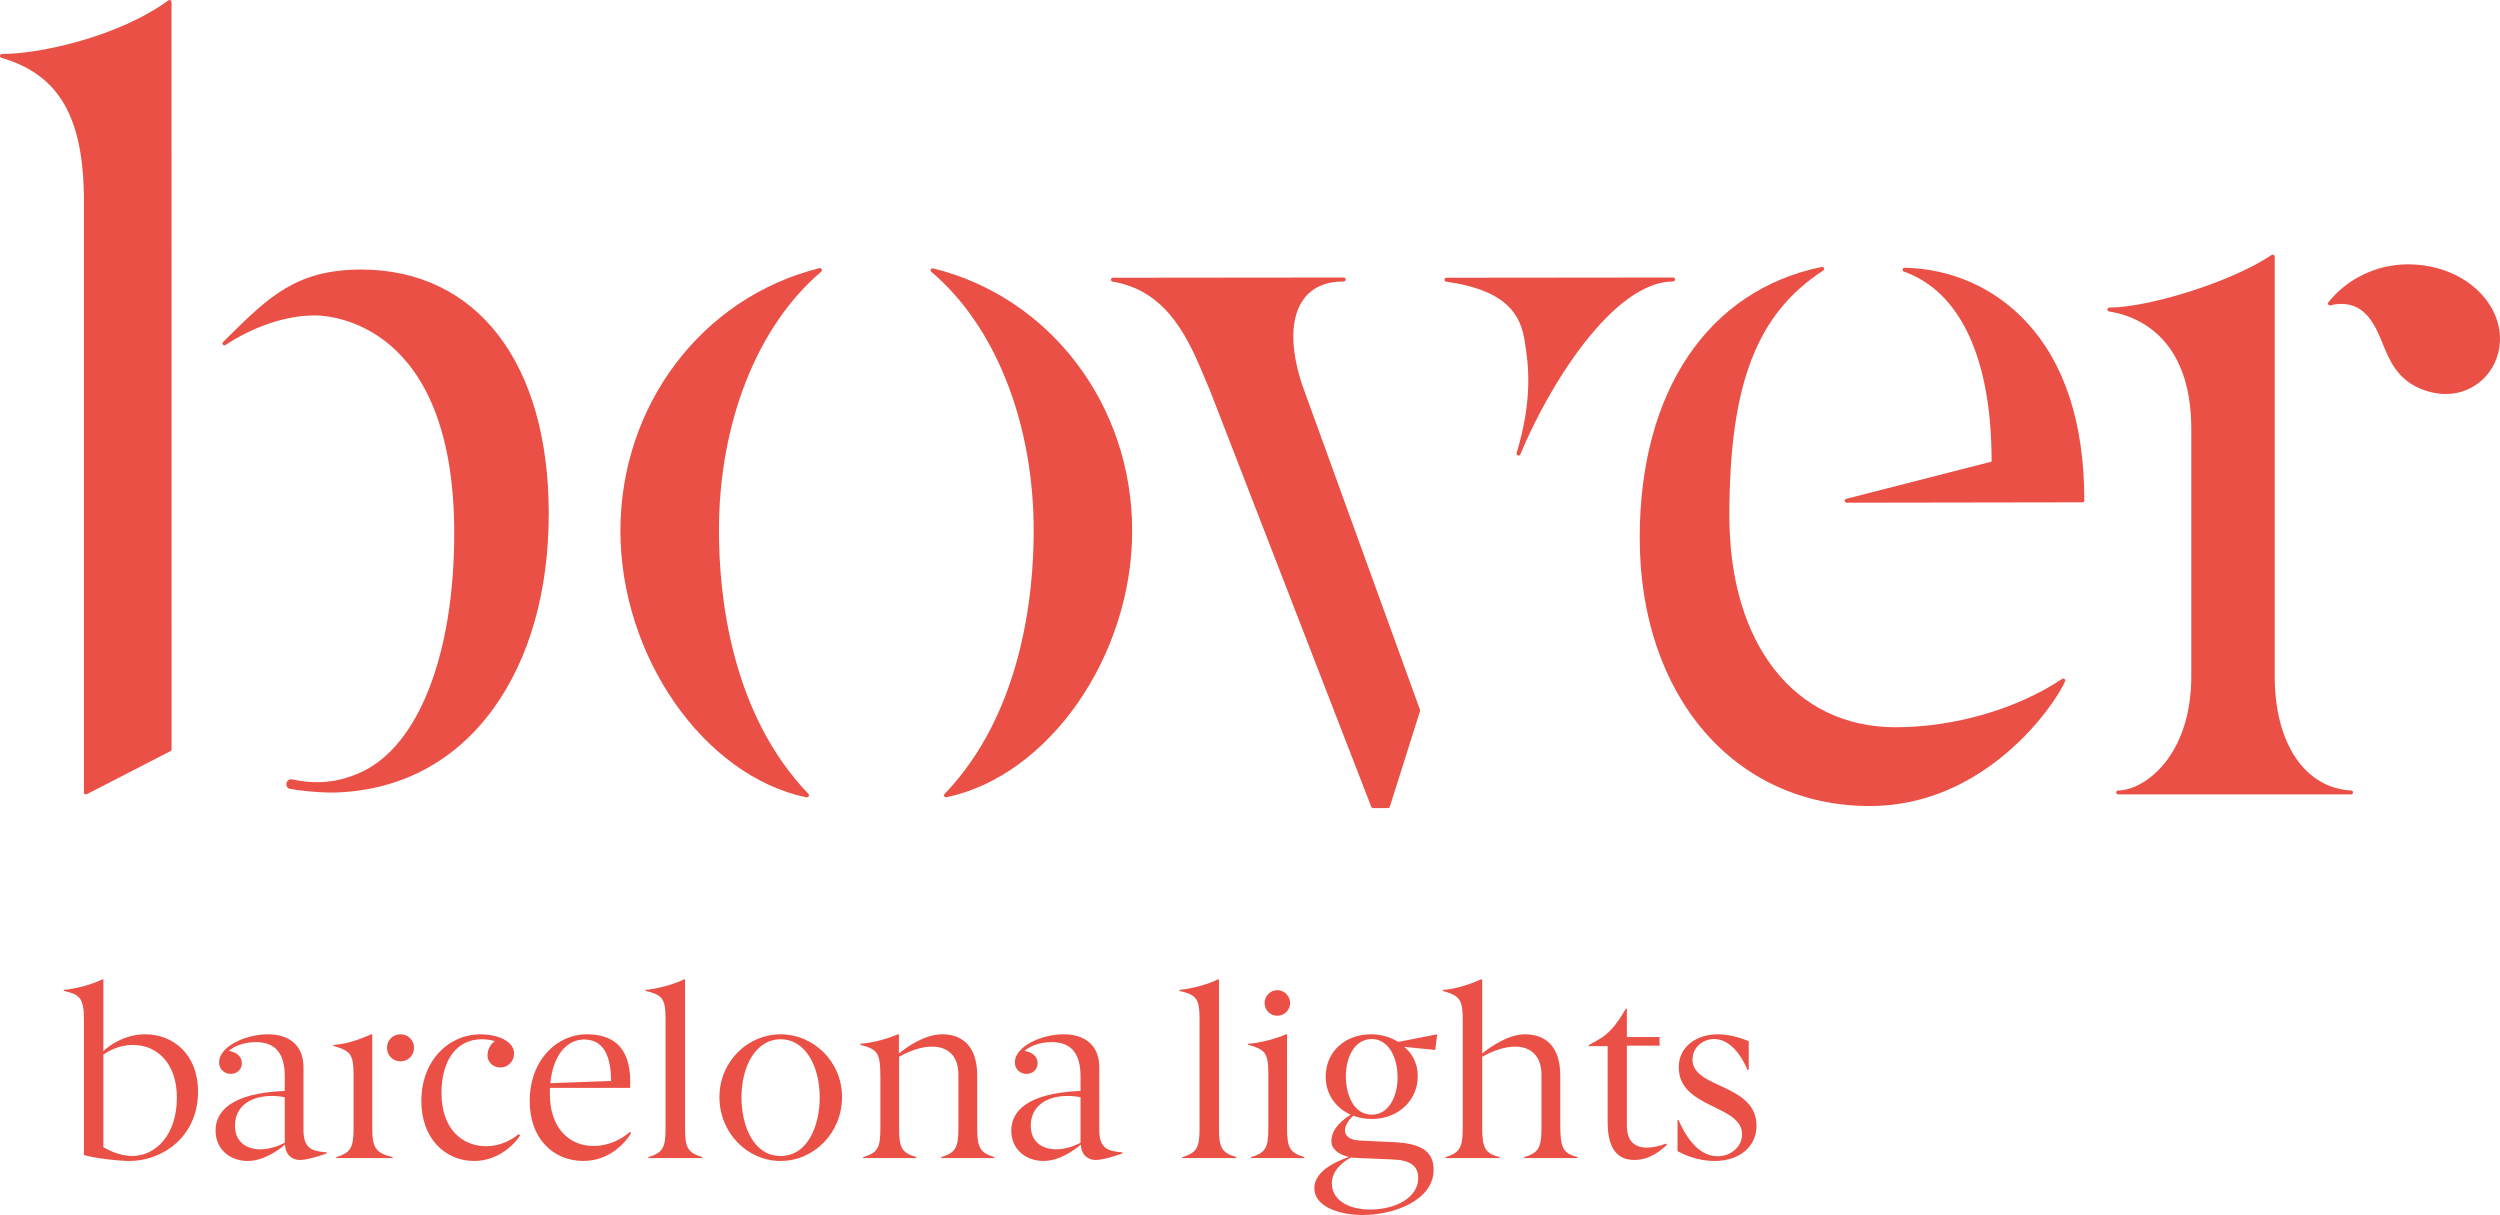
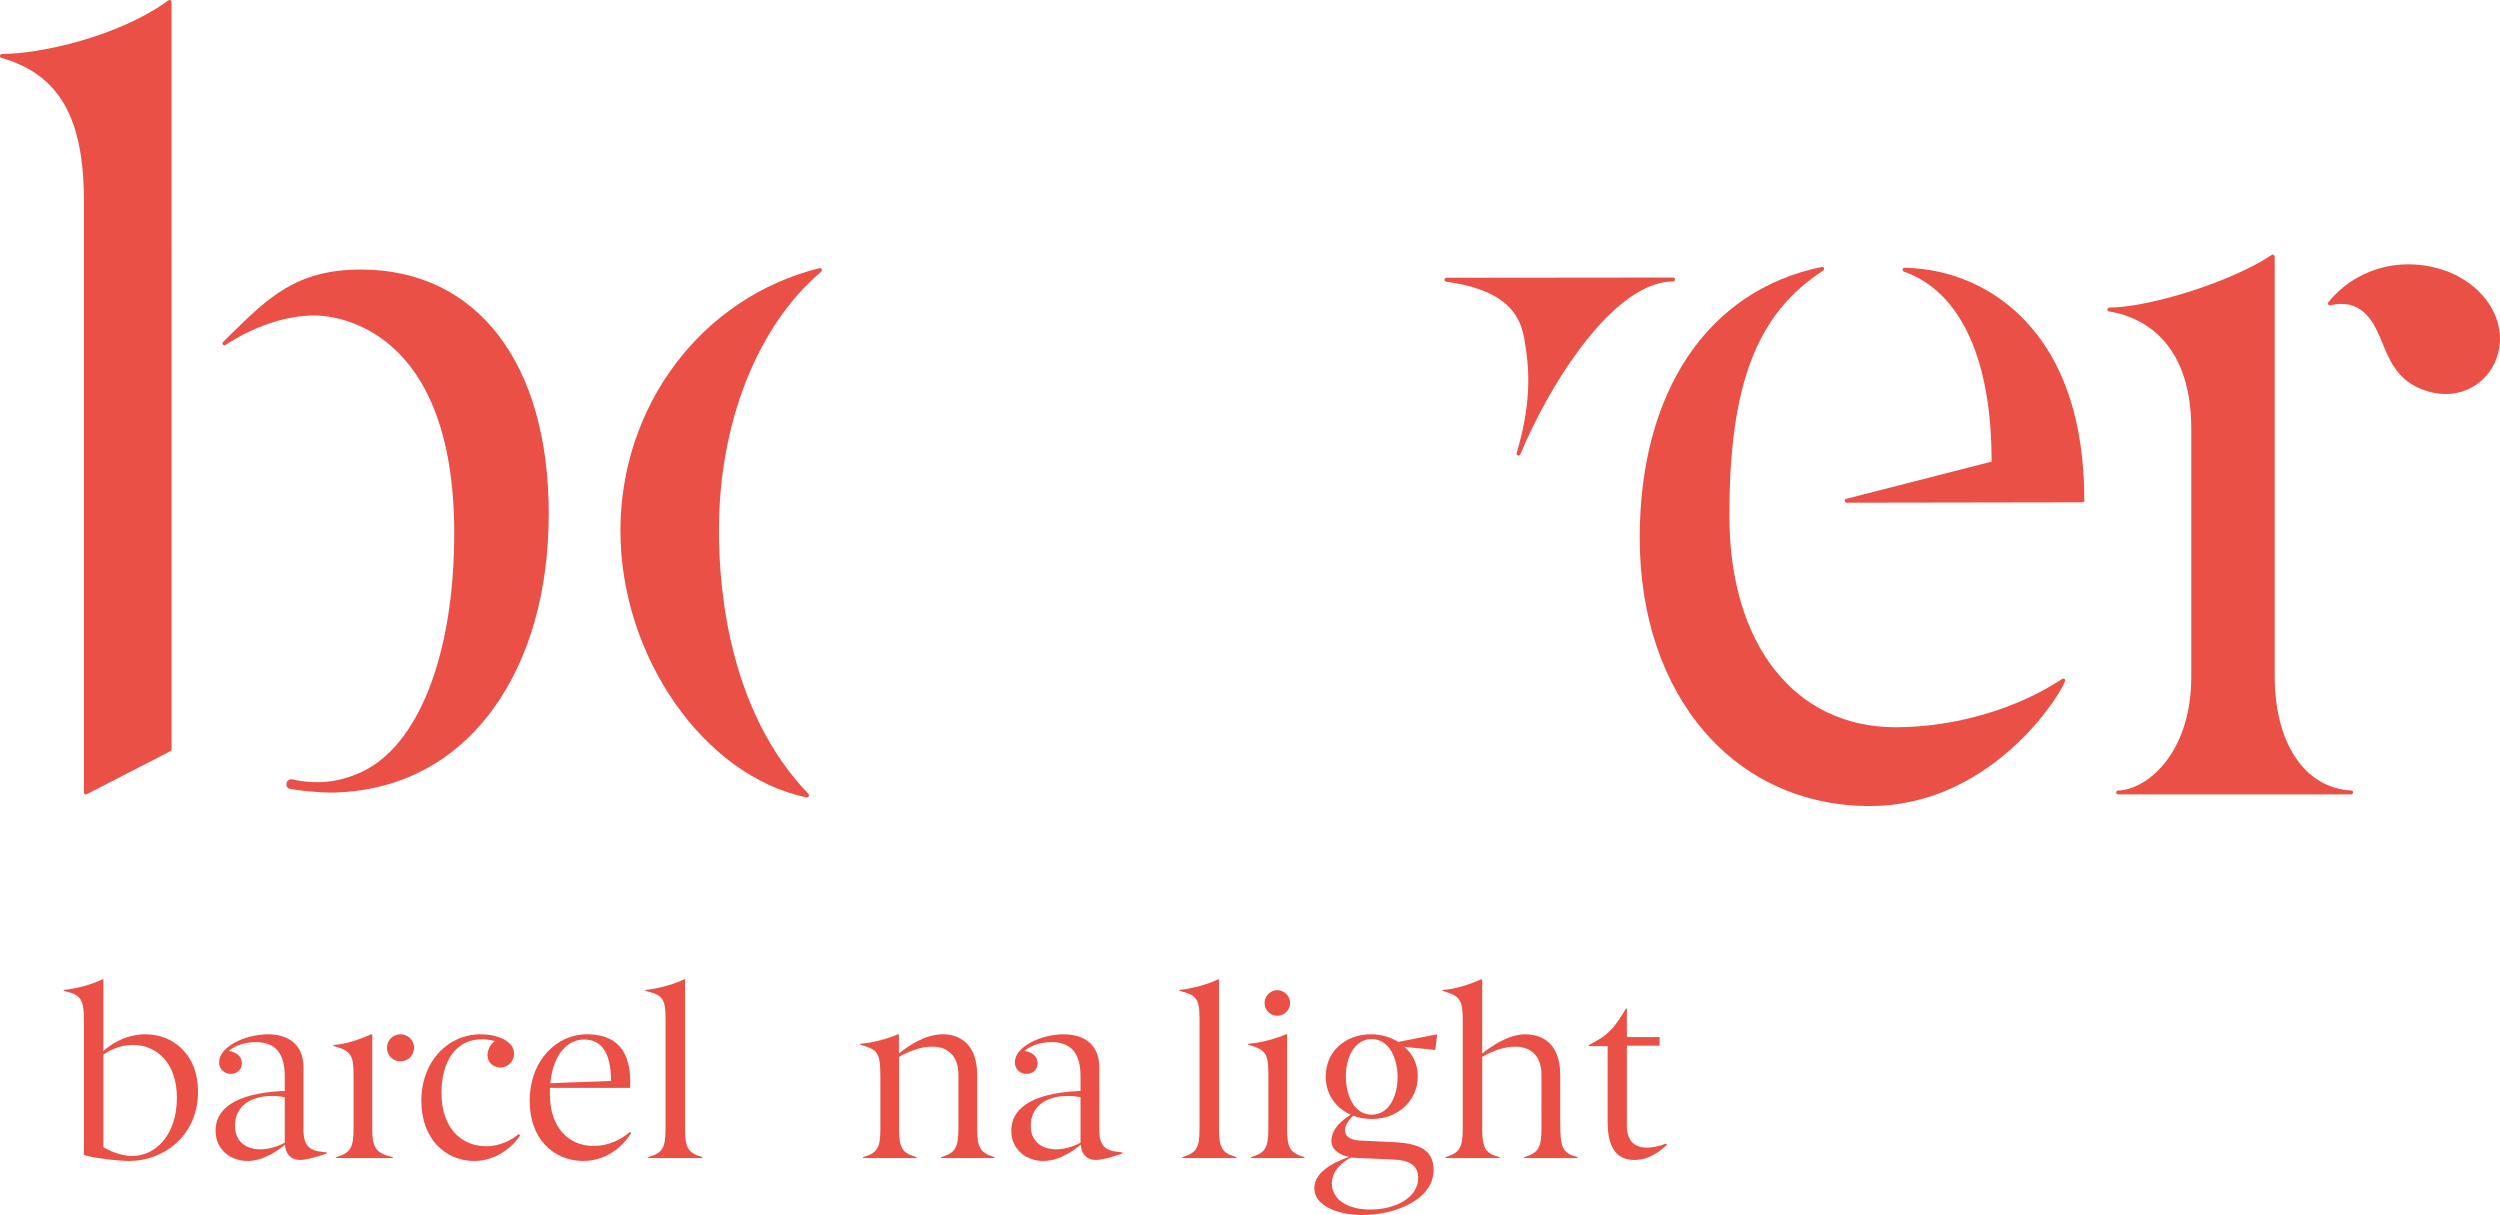
<svg xmlns="http://www.w3.org/2000/svg" version="1.1" id="Capa_1" x="0px" y="0px" width="542px" height="263.41px" viewBox="0 0 542 263.41" enable-background="new 0 0 542 263.41" xml:space="preserve">
  <g>
    <path fill="#EA5045" d="M13.819,214.614c2.731-0.259,6.284-1.229,8.385-2.3h0.208v15.574c1.187-1.18,4.573-3.654,9.105-3.654   c5.961,0,11.415,4.317,11.415,12.387c0,10.037-7.928,15.076-14.818,15.076c-2.673,0-8.011-0.674-9.921-1.295v-29.403   c0-4.731-0.979-5.396-4.374-6.177V214.614z M22.411,248.708c1.079,0.665,3.651,1.909,6.218,1.909c5.196,0,9.721-4.641,9.721-12.659   c0-7.444-4.316-11.415-9.513-11.415c-2.981,0-5.141,1.236-6.426,2.068V248.708z" />
    <path fill="#EA5045" d="M49.606,227.83c1.694,0.316,2.832,1.188,2.832,2.684c0,1.477-1.188,2.307-2.416,2.307   c-1.237,0-2.523-0.879-2.523-2.521c0-3.34,5.603-6.063,10.592-6.063c4.633,0,7.705,2.408,7.705,7.147v13.673   c0,4.217,2.224,4.517,5.047,4.782v0.216c-0.357,0.141-3.952,1.428-5.813,1.428c-1.751,0-3.137-1.121-3.236-3.338   c-1.544,1.338-4.74,3.553-8.127,3.553c-3.495,0-6.933-2.266-6.933-6.59c0-4.16,3.379-8.119,15.001-8.594v-3.18   c0-4.781-1.893-7.402-6.268-7.402C52.479,225.93,50.486,227.059,49.606,227.83 M61.735,237.859   c-0.563-0.108-1.685-0.258-2.771-0.258c-4.832,0-8.021,2.365-8.021,6.475c0,3.396,2.366,5.098,5.555,5.098   c1.9,0,4.108-0.779,5.237-1.443V237.859z" />
    <path fill="#EA5045" d="M72.279,226.542c2.922-0.147,6.118-1.378,8.227-2.308h0.199v20.355c0,4.366,0.821,5.402,4.434,6.275v0.199   H72.893v-0.199c3.03-0.922,3.761-1.909,3.761-6.275v-11.355c0-4.534-0.523-5.405-4.375-6.477V226.542z M86.823,230.098   c-1.644,0-2.922-1.279-2.922-2.932s1.278-2.932,2.922-2.932c1.652,0,2.939,1.277,2.939,2.932   C89.762,228.818,88.475,230.098,86.823,230.098" />
    <path fill="#EA5045" d="M95.713,236.92c0,7.938,4.583,11.58,9.672,11.58c3.237,0,5.711-1.494,7.048-2.623l0.348,0.268   c-1.021,1.644-4.572,5.553-9.97,5.553c-6.226,0-11.464-4.781-11.464-13.01c0-8.59,5.753-14.453,12.901-14.453   c3.402,0,7.206,1.388,7.206,4.178c0,1.576-1.238,3.021-2.981,3.021c-1.494,0-2.781-1.088-2.781-2.615   c0-1.235,0.665-2.53,1.595-3.096c-0.765-0.248-1.793-0.408-2.831-0.408C98.802,225.314,95.713,230.146,95.713,236.92" />
    <path fill="#EA5045" d="M119.215,237.245c0,7.089,4.01,11.196,9.414,11.196c3.693,0,6.316-1.676,7.912-3.021l0.306,0.207   c-1.079,1.843-4.524,6.067-10.393,6.067c-6.575,0-11.614-4.93-11.614-12.957c0-9.1,6.069-14.504,12.336-14.504   c4.84,0,9.463,1.951,9.463,10.285c0,0.558,0,0.715-0.049,1.328h-17.375V237.245L119.215,237.245z M119.306,234.836l13.167-0.48   c0-6.525-2.358-8.99-5.812-8.99C123.017,225.365,119.929,228.552,119.306,234.836" />
    <path fill="#EA5045" d="M139.927,214.614c2.723-0.259,6.268-1.229,8.385-2.3h0.207v32.435c0,4.209,0.715,5.196,3.753,6.118v0.199   h-11.73v-0.199c3.03-0.922,3.753-1.909,3.753-6.118v-23.75c0-4.524-0.664-5.306-4.367-6.177V214.614z" />
-     <path fill="#EA5045" d="M155.974,237.859c0-7.805,6.21-13.625,13.258-13.625s13.324,5.82,13.324,13.625   c0,7.662-6.018,13.838-13.324,13.838C161.926,251.697,155.974,245.521,155.974,237.859 M177.716,237.909   c0-6.625-3.03-12.595-8.484-12.595c-5.445,0-8.483,5.97-8.483,12.595c0,6.01,2.523,12.708,8.483,12.708   C175.2,250.617,177.716,243.918,177.716,237.909" />
    <path fill="#EA5045" d="M207.784,233.027c0-4.16-2.309-6.118-5.712-6.118c-2.606,0-5.288,1.128-7.147,2.208v15.632   c0,4.274,0.722,5.196,3.76,6.118v0.199h-11.563v-0.199c3.021-0.922,3.745-1.844,3.745-6.118v-10.892   c0-5.762-0.516-6.275-4.359-7.354v-0.216c2.914-0.199,6.16-1.188,8.169-2.053h0.207v4.178c1.794-1.503,5.604-4.178,9.464-4.178   c3.952,0,7.504,2.309,7.504,8.842v11.516c0,4.325,0.715,5.354,3.753,6.275v0.199H204.04v-0.199c3.029-0.922,3.744-1.95,3.744-6.275   V233.027z" />
    <path fill="#EA5045" d="M222.12,227.83c1.711,0.316,2.831,1.188,2.831,2.684c0,1.477-1.188,2.307-2.415,2.307   c-1.229,0-2.516-0.879-2.516-2.521c0-3.34,5.604-6.063,10.584-6.063c4.632,0,7.721,2.408,7.721,7.147v13.673   c0,4.217,2.208,4.517,5.03,4.782v0.216c-0.356,0.141-3.952,1.428-5.803,1.428c-1.752,0-3.13-1.121-3.237-3.338   c-1.536,1.338-4.731,3.553-8.136,3.553c-3.487,0-6.932-2.266-6.932-6.59c0-4.16,3.396-8.119,15.01-8.594v-3.18   c0-4.781-1.894-7.402-6.26-7.402C225.001,225.93,223,227.059,222.12,227.83 M234.258,237.859c-0.557-0.108-1.687-0.258-2.773-0.258   c-4.831,0-8.019,2.365-8.019,6.475c0,3.396,2.366,5.098,5.553,5.098c1.894,0,4.109-0.779,5.239-1.443V237.859z" />
    <path fill="#EA5045" d="M255.701,214.614c2.714-0.259,6.267-1.229,8.376-2.3h0.198v32.435c0,4.209,0.724,5.196,3.77,6.118v0.199   h-11.73v-0.199c3.022-0.922,3.744-1.909,3.744-6.118v-23.75c0-4.524-0.664-5.306-4.357-6.177V214.614L255.701,214.614z" />
    <path fill="#EA5045" d="M270.61,226.287c2.922-0.199,6.209-1.188,8.22-2.053h0.207v20.515c0,4.209,0.723,5.196,3.743,6.118v0.199   h-11.556v-0.199c3.03-0.922,3.753-1.909,3.753-6.118v-12.037c0-4.517-0.781-5.196-4.367-6.209V226.287L270.61,226.287z    M276.927,220.218c-1.535,0-2.771-1.237-2.771-2.774c0-1.483,1.236-2.778,2.771-2.778c1.494,0,2.773,1.295,2.773,2.778   C279.7,218.98,278.421,220.218,276.927,220.218" />
    <path fill="#EA5045" d="M293.372,241.876c-1.07,1.029-1.791,2.199-1.791,3.181c0,1.187,0.971,2.107,3.285,2.215l7.348,0.35   c5.297,0.266,8.592,1.604,8.592,5.984c0,6.566-8.482,9.805-15.375,9.805c-5.188,0-10.484-1.852-10.484-5.811   c0-4.108,5.712-6.119,7.505-6.781c-2.267-0.457-3.812-1.752-3.812-3.438c0-1.817,1.088-3.752,4.17-5.72   c-3.031-1.379-5.397-4.217-5.397-8.27c0-5.563,4.418-9.156,9.771-9.156c2.16,0,4.167,0.558,5.961,1.652l8.436-1.652l-0.416,3.396   l-6.731-0.673c1.594,1.279,2.938,3.445,2.938,6.376c0,5.297-4.334,9.256-9.878,9.256   C296.056,242.589,294.659,242.393,293.372,241.876 M292.915,250.925c-1.858,1.021-4.166,2.821-4.166,5.653   c0,3.387,3.287,5.652,8.336,5.652c5.438,0,10.383-2.572,10.383-6.84c0-2.508-1.592-3.853-5.354-4.01l-8.334-0.357   C293.481,251.023,293.165,250.975,292.915,250.925 M302.994,233.542c0-4.315-1.959-8.276-5.604-8.276   c-3.609,0-5.609,3.752-5.609,8.127c0,4.01,1.75,8.27,5.609,8.27C301.144,241.661,302.994,237.643,302.994,233.542" />
    <path fill="#EA5045" d="M334.19,233.027c0-4.16-2.354-6.118-5.703-6.118c-2.563,0-5.295,1.128-7.146,2.208v15.475   c0,4.475,0.764,5.463,3.762,6.275v0.199h-11.733v-0.199c3.031-0.922,3.754-1.95,3.754-6.275v-23.285   c0-4.517-0.522-5.404-4.366-6.483v-0.208c2.922-0.149,6.268-1.377,8.385-2.301h0.199v16.099c1.444-1.204,5.504-4.177,9.256-4.177   c4.16,0,7.662,2.308,7.662,8.892v10.285c0,5.505,0.465,6.532,3.752,7.455v0.198h-11.572v-0.198c3.039-0.923,3.752-1.95,3.752-6.275   L334.19,233.027L334.19,233.027z" />
    <path fill="#EA5045" d="M361.388,248.193c-1.287,1.18-3.654,3.287-7.039,3.287c-3.654,0-5.813-2.351-5.813-8.268v-16.404h-4.116   v-0.216l2.108-1.179c2.355-1.337,3.908-3.23,5.969-6.741h0.207v6.169h7.091v1.867h-7.091v17.316c0,3.246,1.586,4.781,4.316,4.781   c1.229,0,2.773-0.308,4.168-0.88L361.388,248.193z" />
-     <path fill="#EA5045" d="M363.694,242.798h0.207c2.31,5.295,5.189,7.869,8.494,7.869c2.922,0,5.287-2.108,5.287-4.731   c0-6.483-13.73-5.563-13.73-14.553c0-4.533,3.902-7.148,8.484-7.148c2.059,0,4.324,0.517,6.691,1.486v6.219h-0.267   c-2-4.623-4.625-6.674-7.238-6.674c-2.426,0-4.69,1.793-4.69,4.465c0,6.334,13.881,5.147,13.881,14.346   c0,4.425-3.596,7.621-9.1,7.621c-2.414,0-5.287-0.631-8.021-2.125L363.694,242.798L363.694,242.798z" />
    <path fill="#EA5045" d="M537.895,63.692c-3.794-4.059-9.563-6.383-15.848-6.383c-6.717,0-13.159,3.071-17.251,8.218   c-0.108,0.141-0.125,0.34-0.018,0.498c0.1,0.149,0.29,0.224,0.465,0.183c0.765-0.217,1.569-0.324,2.365-0.324   c5.438,0,7.472,4.989,8.958,8.625c1.354,3.346,3.047,7.496,7.828,9.605c1.968,0.872,3.927,1.311,5.844,1.311   c6.243,0,11.29-4.781,11.731-11.131C542.228,70.559,540.781,66.79,537.895,63.692" />
    <path fill="#EA5045" d="M177.657,58.139c-25.411,6.284-43.151,29.703-43.151,56.923c0,27.222,18.081,53.155,40.312,57.804h0.093   c0.058,0,0.124-0.009,0.165-0.033c0.066-0.024,0.175-0.106,0.217-0.149c0.14-0.183,0.124-0.414-0.026-0.572   c-16.885-17.541-19.401-43.267-19.401-57.048c0-23.377,8.286-44.38,22.184-56.176c0.141-0.133,0.182-0.348,0.09-0.522   C178.056,58.181,177.848,58.089,177.657,58.139" />
-     <path fill="#EA5045" d="M202.279,58.181c-0.189-0.042-0.39,0.049-0.48,0.224c-0.091,0.183-0.05,0.39,0.107,0.522   c13.896,11.754,22.198,32.741,22.198,56.135c0,13.797-2.507,39.546-19.325,57.082c-0.125,0.141-0.158,0.342-0.059,0.5   c0.075,0.141,0.216,0.223,0.366,0.223c0.033,0,0.058,0,0.091-0.016c22.215-4.658,40.279-30.584,40.279-57.789   C245.456,87.817,227.699,64.423,202.279,58.181" />
-     <path fill="#EA5045" d="M282.29,83.375c-2.632-8.011-2.523-14.569,0.307-18.471c1.854-2.573,4.791-3.877,8.718-3.885   c0.24,0,0.432-0.191,0.432-0.432c0-0.232-0.19-0.422-0.432-0.422l-50.032,0.049c-0.226,0-0.407,0.166-0.425,0.39   c-0.017,0.224,0.142,0.423,0.357,0.457c12.079,1.992,16.587,12.776,20.198,21.434c0.34,0.822,0.664,1.577,0.954,2.266   l34.926,90.163c0.071,0.166,0.23,0.273,0.396,0.273l3.23-0.008c0.184,0,0.355-0.115,0.397-0.299l6.55-20.752   c0.024-0.095,0.024-0.185-0.017-0.275L282.29,83.375z" />
    <path fill="#EA5045" d="M363.146,60.588c0-0.232-0.183-0.423-0.423-0.423l-49.137,0.049c-0.217,0-0.399,0.167-0.415,0.398   c-0.018,0.225,0.141,0.415,0.363,0.457c13.523,1.876,16.196,7.555,17.011,12.859l0.075,0.482   c0.646,4.101,1.844,11.722-1.817,23.808c-0.066,0.208,0.05,0.449,0.266,0.516c0.041,0.024,0.142,0.032,0.142,0.032   c0.165,0,0.331-0.099,0.398-0.257c6.227-15.059,20.181-37.464,33.114-37.489C362.964,61.02,363.146,60.829,363.146,60.588" />
    <path fill="#EA5045" d="M447.091,147.18c-9.896,6.576-23.401,10.486-36.137,10.486c-21.884,0-36.027-17.99-36.027-45.858   c0-28.399,5.886-43.791,20.347-53.154c0.175-0.116,0.233-0.333,0.158-0.523c-0.074-0.191-0.267-0.291-0.473-0.258   c-24.707,5.064-39.468,27.021-39.468,58.734c0,34.227,20.521,58.143,49.9,58.143c24.963,0,39.956-21.668,42.322-27.039   c0.074-0.174,0.031-0.381-0.108-0.506C447.456,147.09,447.258,147.083,447.091,147.18" />
    <path fill="#EA5045" d="M439.196,69.678c-6.813-7.29-16.152-11.423-26.281-11.63h-0.009c-0.207,0-0.382,0.14-0.423,0.349   c-0.034,0.198,0.073,0.406,0.274,0.481c12.269,4.333,19.018,18.903,19.018,41.026v0.174l-31.521,8.069   c-0.207,0.042-0.351,0.249-0.315,0.465c0.024,0.207,0.216,0.374,0.423,0.374l51.121-0.083c0.125,0,0.231-0.05,0.315-0.142   c0.083-0.091,0.115-0.215,0.1-0.34l-0.017-0.107C451.848,91.627,447.581,78.627,439.196,69.678" />
    <path fill="#EA5045" d="M509.743,171.372c-10.069-0.515-16.587-10.236-16.587-24.756V55.632c0-0.149-0.083-0.299-0.216-0.373   c-0.141-0.075-0.308-0.067-0.44,0.017c-9.256,6.142-27.078,11.406-35.173,11.406c-0.23,0-0.415,0.174-0.432,0.398   c-0.018,0.225,0.141,0.423,0.364,0.449c5.354,0.821,17.814,4.956,17.814,25.468v53.619c0,17.477-10.327,24.748-15.848,24.756   c-0.241,0-0.433,0.19-0.433,0.424c0,0.24,0.19,0.433,0.433,0.433h50.499c0.23,0,0.415-0.185,0.415-0.422   C510.158,171.57,509.976,171.379,509.743,171.372" />
    <path fill="#EA5045" d="M36.955,0.054c-0.142-0.083-0.308-0.066-0.448,0.025C25.64,8.015,8.547,11.702,0.428,11.702   c-0.216,0-0.398,0.165-0.423,0.373c-0.033,0.215,0.099,0.415,0.299,0.465c12.543,3.627,17.889,12.933,17.889,31.097v128.159   c0,0.147,0.075,0.291,0.208,0.373c0.059,0.024,0.134,0.06,0.216,0.06c0.066,0,0.133-0.017,0.199-0.052l18.155-9.346   c0.141-0.076,0.225-0.226,0.225-0.383L37.187,0.428C37.187,0.27,37.104,0.12,36.955,0.054" />
    <path fill="#EA5045" d="M62.781,170.999c1.877,0.397,6.027,0.83,9.198,0.83c0.365,0,0.714-0.009,1.055-0.024   c13.93-0.531,25.644-6.783,33.869-18.099c7.896-10.856,12.063-25.517,12.063-42.386c0-32.617-15.59-52.881-40.703-52.881   c-13.946,0-20.031,5.994-28.458,14.279l-1.436,1.42c-0.166,0.149-0.184,0.398-0.042,0.572c0.149,0.166,0.383,0.207,0.572,0.083   c6.145-4.067,13.192-6.409,19.335-6.409c3.097,0,30.243,1.32,30.243,47.211c0,26.343-7.763,46.207-20.289,51.867   c-4.849,2.185-9.465,2.664-14.868,1.502c-0.007,0-0.013,0.006-0.019,0.004c-0.498-0.098-1.013,0.207-1.158,0.714   C61.995,170.125,62.135,170.838,62.781,170.999" />
  </g>
</svg>